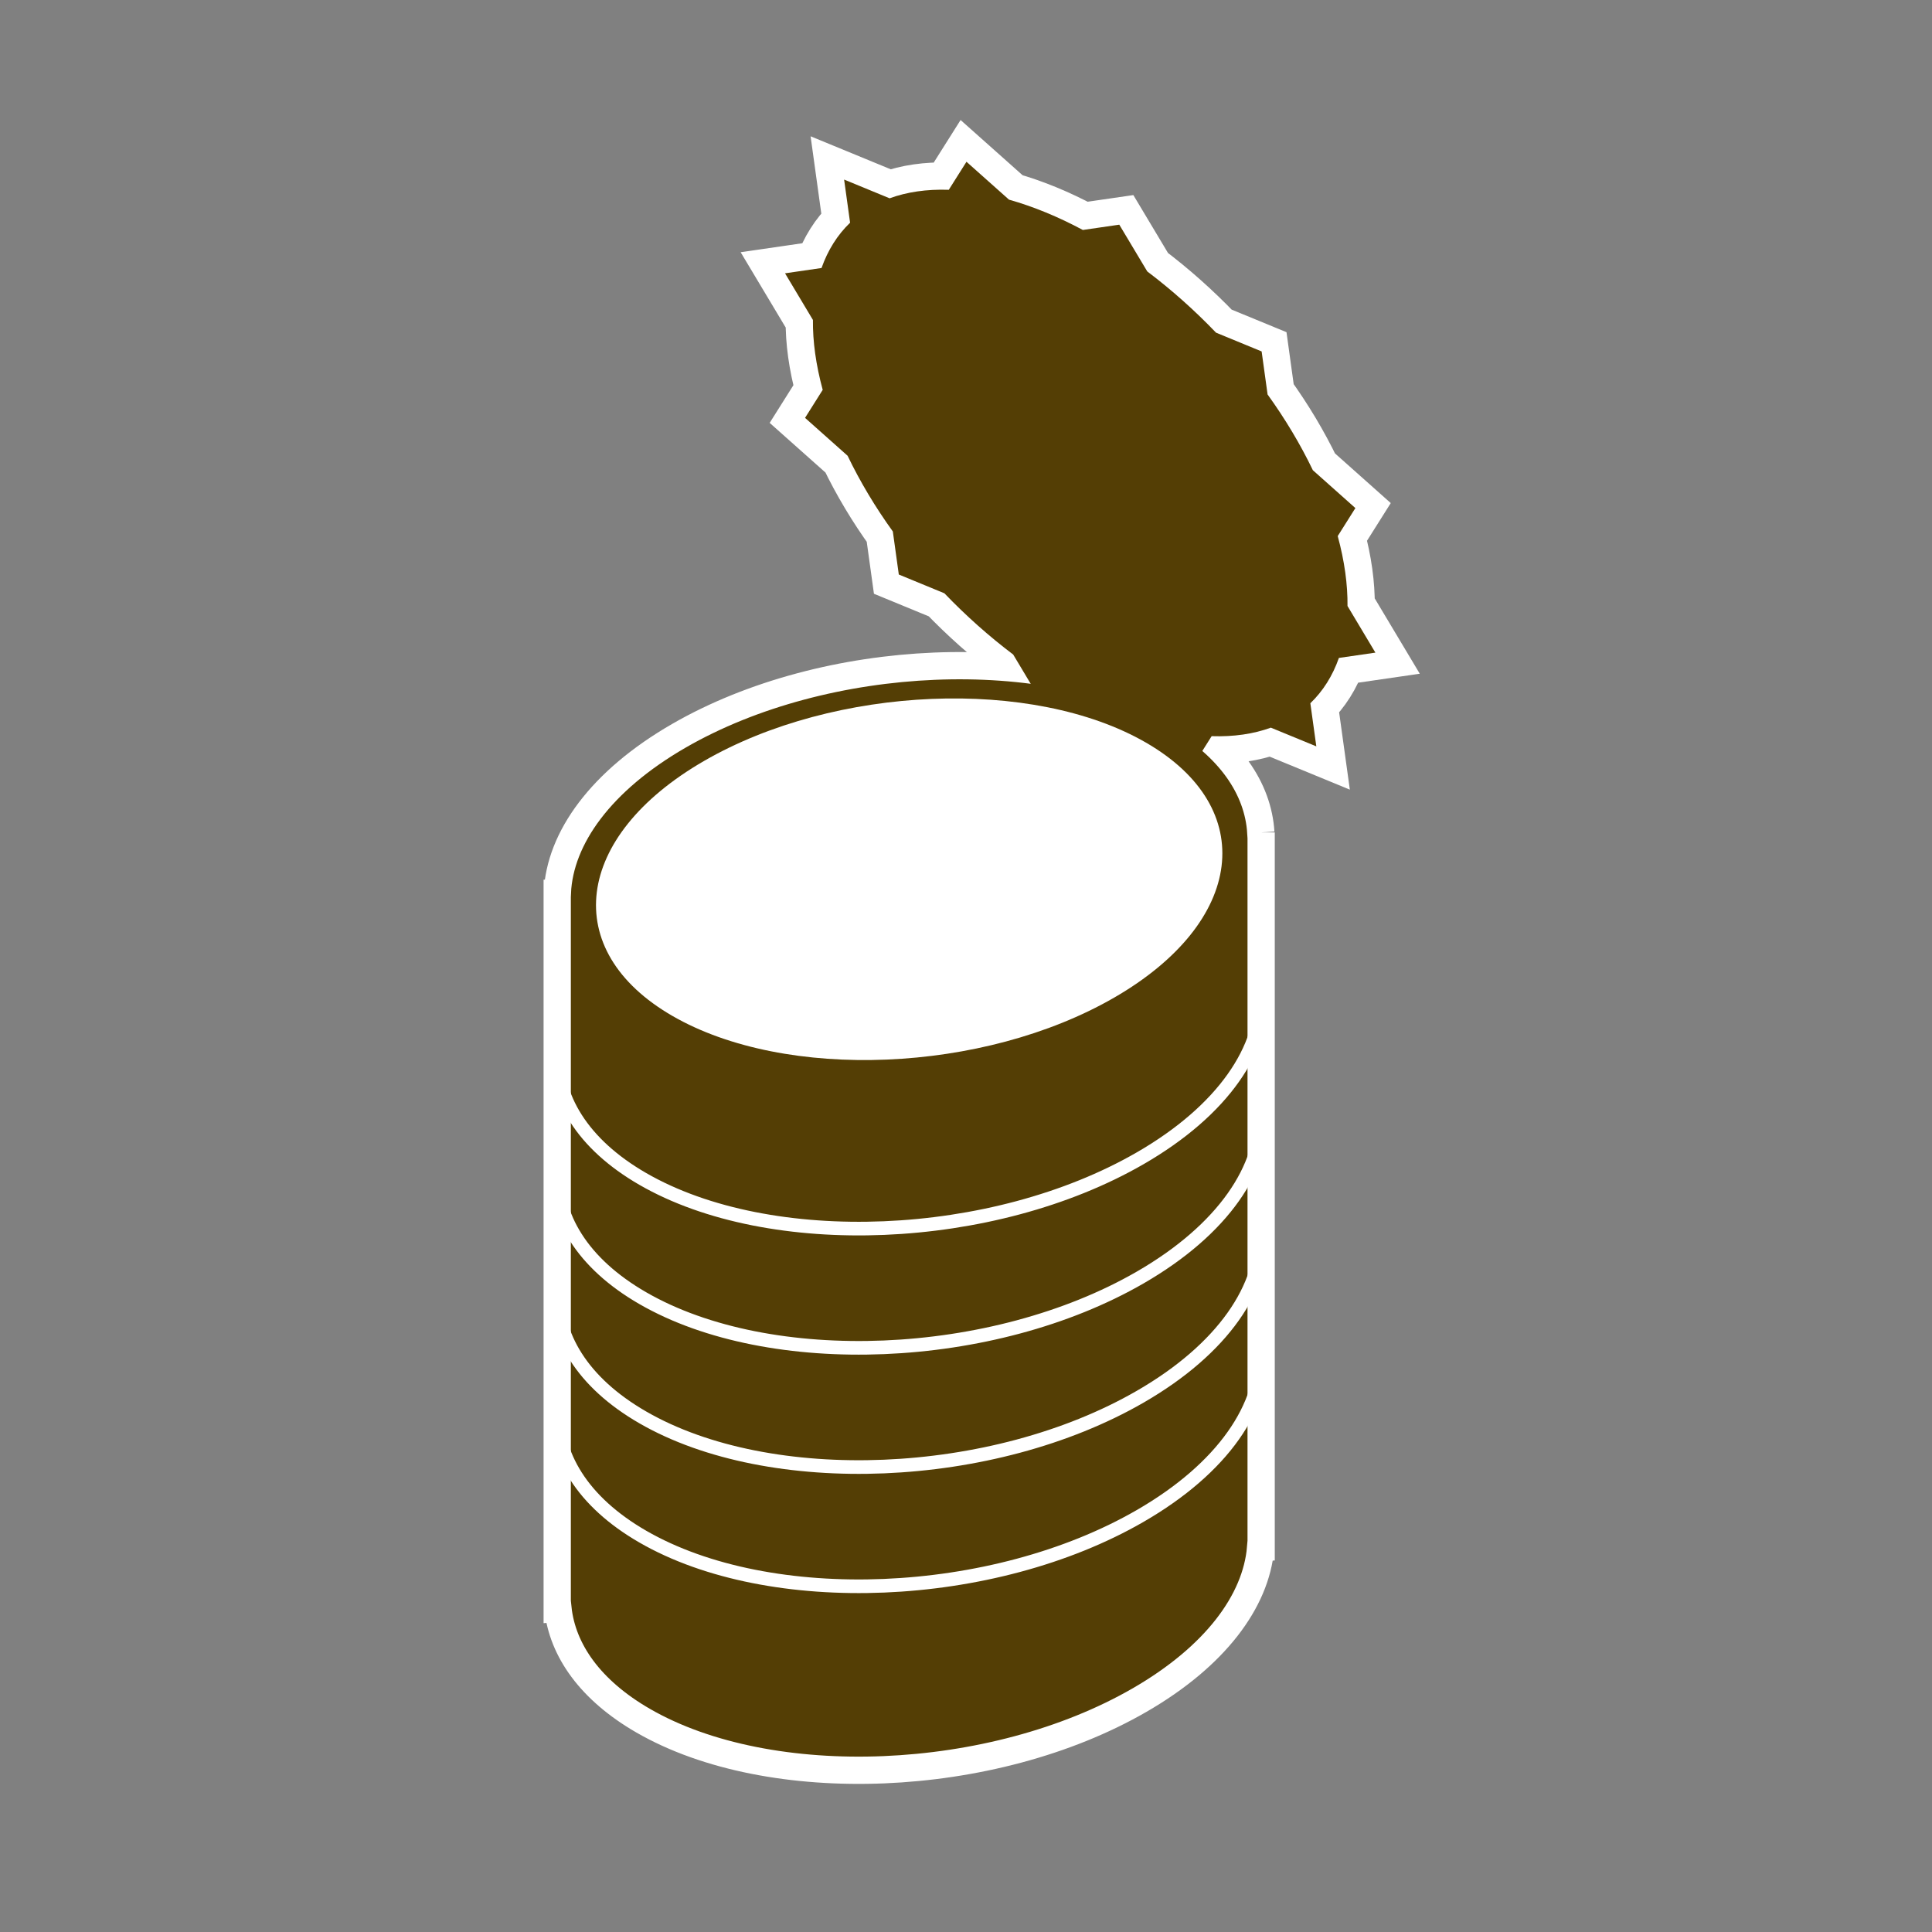
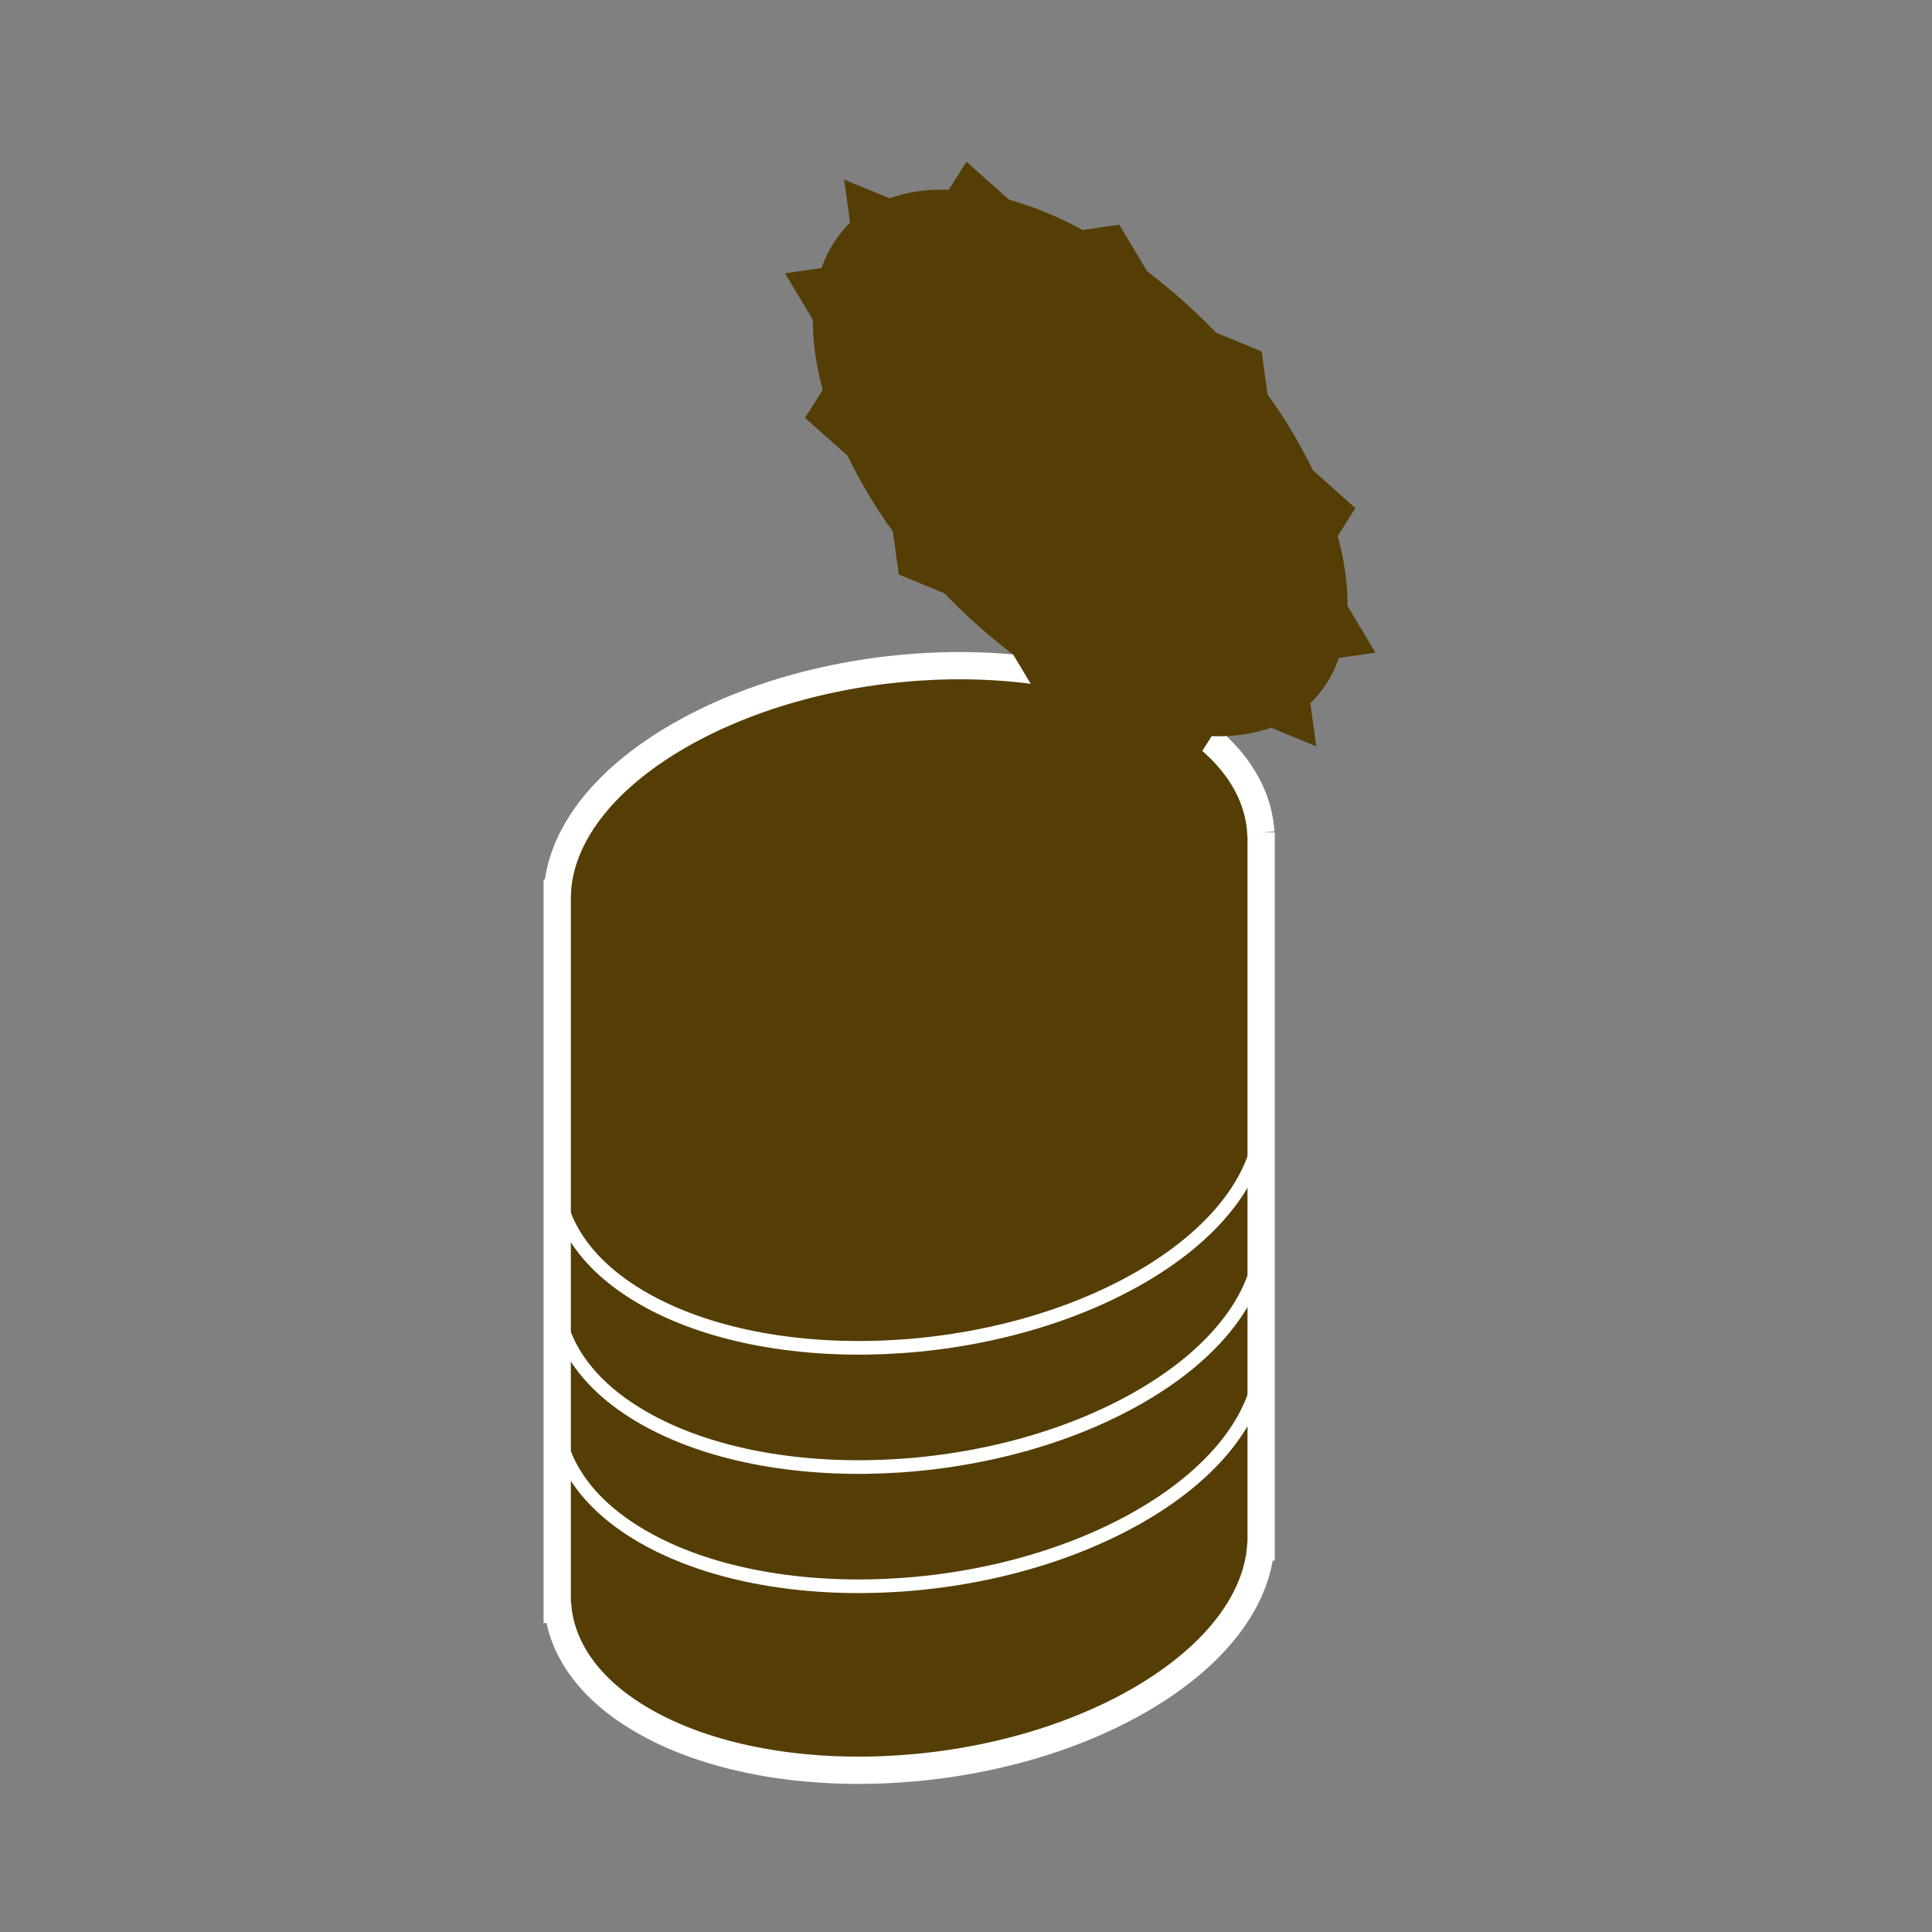
<svg xmlns="http://www.w3.org/2000/svg" version="1.1" id="Calque_1" x="0px" y="0px" width="283.46px" height="283.46px" viewBox="0 0 283.46 283.46" enable-background="new 0 0 283.46 283.46" xml:space="preserve">
  <rect x="0" y="0" width="283.46" height="283.46" fill="#808080" stroke="none" />
  <g>
-     <path fill="#543E05" stroke="#FFFFFF" stroke-width="8" stroke-miterlimit="10" d="M193.129,109.506l-0.877-6.328   c1.859-1.786,3.27-4.025,4.189-6.647l5.355-0.778l-4.092-6.843c0.033-3.136-0.435-6.579-1.435-10.257l2.59-4.109l-6.239-5.557   c-1.833-3.816-4.074-7.549-6.642-11.112l-0.873-6.313l-6.691-2.755c-3.15-3.287-6.55-6.312-10.089-8.983l-4.105-6.86l-5.347,0.777   c-3.594-1.926-7.236-3.431-10.831-4.447l-6.243-5.56l-2.595,4.111c-3.247-0.106-6.159,0.325-8.681,1.249l-6.676-2.748l0.877,6.329   c-1.857,1.786-3.267,4.025-4.189,6.645l-5.356,0.78l4.094,6.843c-0.038,3.134,0.434,6.578,1.433,10.255l-2.59,4.111l6.242,5.557   c1.833,3.815,4.07,7.549,6.638,11.111l0.875,6.315l6.689,2.754c3.152,3.287,6.553,6.313,10.094,8.986l4.104,6.857l5.343-0.777   c3.6,1.928,7.244,3.433,10.84,4.449l6.239,5.558l2.59-4.11c3.252,0.105,6.163-0.326,8.687-1.25L193.129,109.506z" />
    <path fill="#543E05" stroke="#FFFFFF" stroke-width="4" stroke-miterlimit="10" d="M185.034,122.128l-0.047,0.004   c-0.411-6.451-4.542-12.563-12.558-17.189c-18.672-10.779-51.286-9.427-72.84,3.02c-11.425,6.595-17.448,14.982-17.815,23.015   l-0.02,0.001v104.991l0.103-0.009c0.659,6.193,4.776,12.032,12.502,16.493c18.667,10.779,51.282,9.428,72.84-3.021   c11.087-6.402,17.079-14.493,17.754-22.309l0.08-0.007V122.128z" />
-     <path fill="#FFFFFF" d="M163.472,146.368c-19.18,11.075-48.201,12.279-64.813,2.688s-14.527-26.344,4.652-37.419   c19.182-11.076,48.204-12.279,64.817-2.687C184.74,118.541,182.655,135.294,163.472,146.368z" />
    <g>
-       <path fill="none" stroke="#FFFFFF" stroke-width="2" stroke-miterlimit="10" d="M185.134,145.275    c0.418,8.524-5.64,17.617-17.851,24.667c-21.597,12.472-54.279,13.826-72.984,3.024c-8.879-5.125-13.016-12.069-12.603-19.282" />
      <path fill="none" stroke="#FFFFFF" stroke-width="2" stroke-miterlimit="10" d="M185.134,162.769    c0.418,8.523-5.64,17.616-17.851,24.665c-21.597,12.473-54.279,13.828-72.984,3.026c-8.879-5.126-13.016-12.069-12.603-19.283" />
      <path fill="none" stroke="#FFFFFF" stroke-width="2" stroke-miterlimit="10" d="M185.134,180.26    c0.418,8.525-5.64,17.618-17.851,24.667c-21.597,12.472-54.279,13.827-72.984,3.024c-8.879-5.124-13.016-12.068-12.603-19.283" />
      <path fill="none" stroke="#FFFFFF" stroke-width="2" stroke-miterlimit="10" d="M185.134,197.752    c0.418,8.524-5.64,17.617-17.851,24.666c-21.597,12.473-54.279,13.828-72.984,3.026c-8.879-5.126-13.016-12.069-12.603-19.283" />
    </g>
    <path fill="#543E05" d="M193.129,109.506l-0.877-6.328c1.859-1.786,3.27-4.025,4.189-6.647l5.355-0.778l-4.092-6.843   c0.033-3.136-0.435-6.579-1.435-10.257l2.59-4.109l-6.239-5.557c-1.833-3.816-4.074-7.549-6.642-11.112l-0.873-6.313l-6.691-2.755   c-3.15-3.287-6.55-6.312-10.089-8.983l-4.105-6.86l-5.347,0.777c-3.594-1.926-7.236-3.431-10.831-4.447l-6.243-5.56l-2.595,4.111   c-3.247-0.106-6.159,0.325-8.681,1.249l-6.676-2.748l0.877,6.329c-1.857,1.786-3.267,4.025-4.189,6.645l-5.356,0.78l4.094,6.843   c-0.038,3.134,0.434,6.578,1.433,10.255l-2.59,4.111l6.242,5.557c1.833,3.815,4.07,7.549,6.638,11.111l0.875,6.315l6.689,2.754   c3.152,3.287,6.553,6.313,10.094,8.986l4.104,6.857l5.343-0.777c3.6,1.928,7.244,3.433,10.84,4.449l6.239,5.558l2.59-4.11   c3.252,0.105,6.163-0.326,8.687-1.25L193.129,109.506z" />
  </g>
</svg>